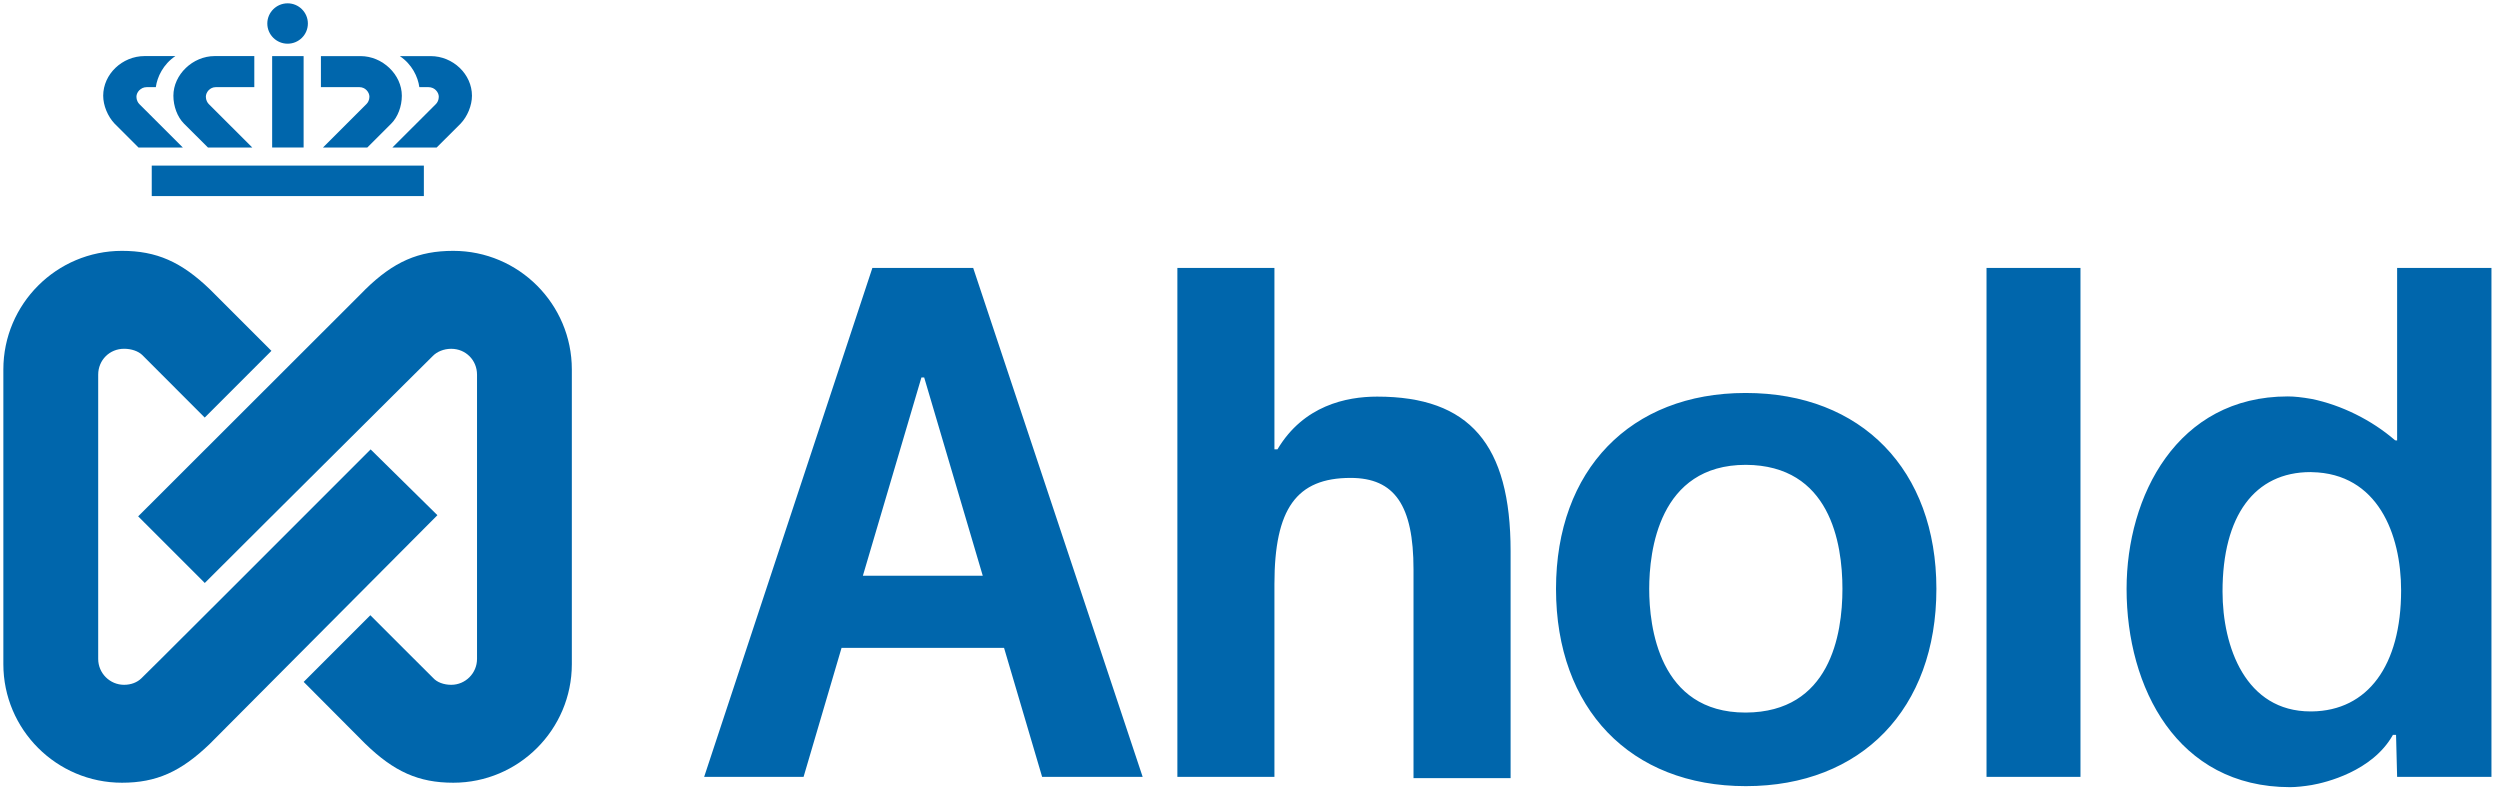
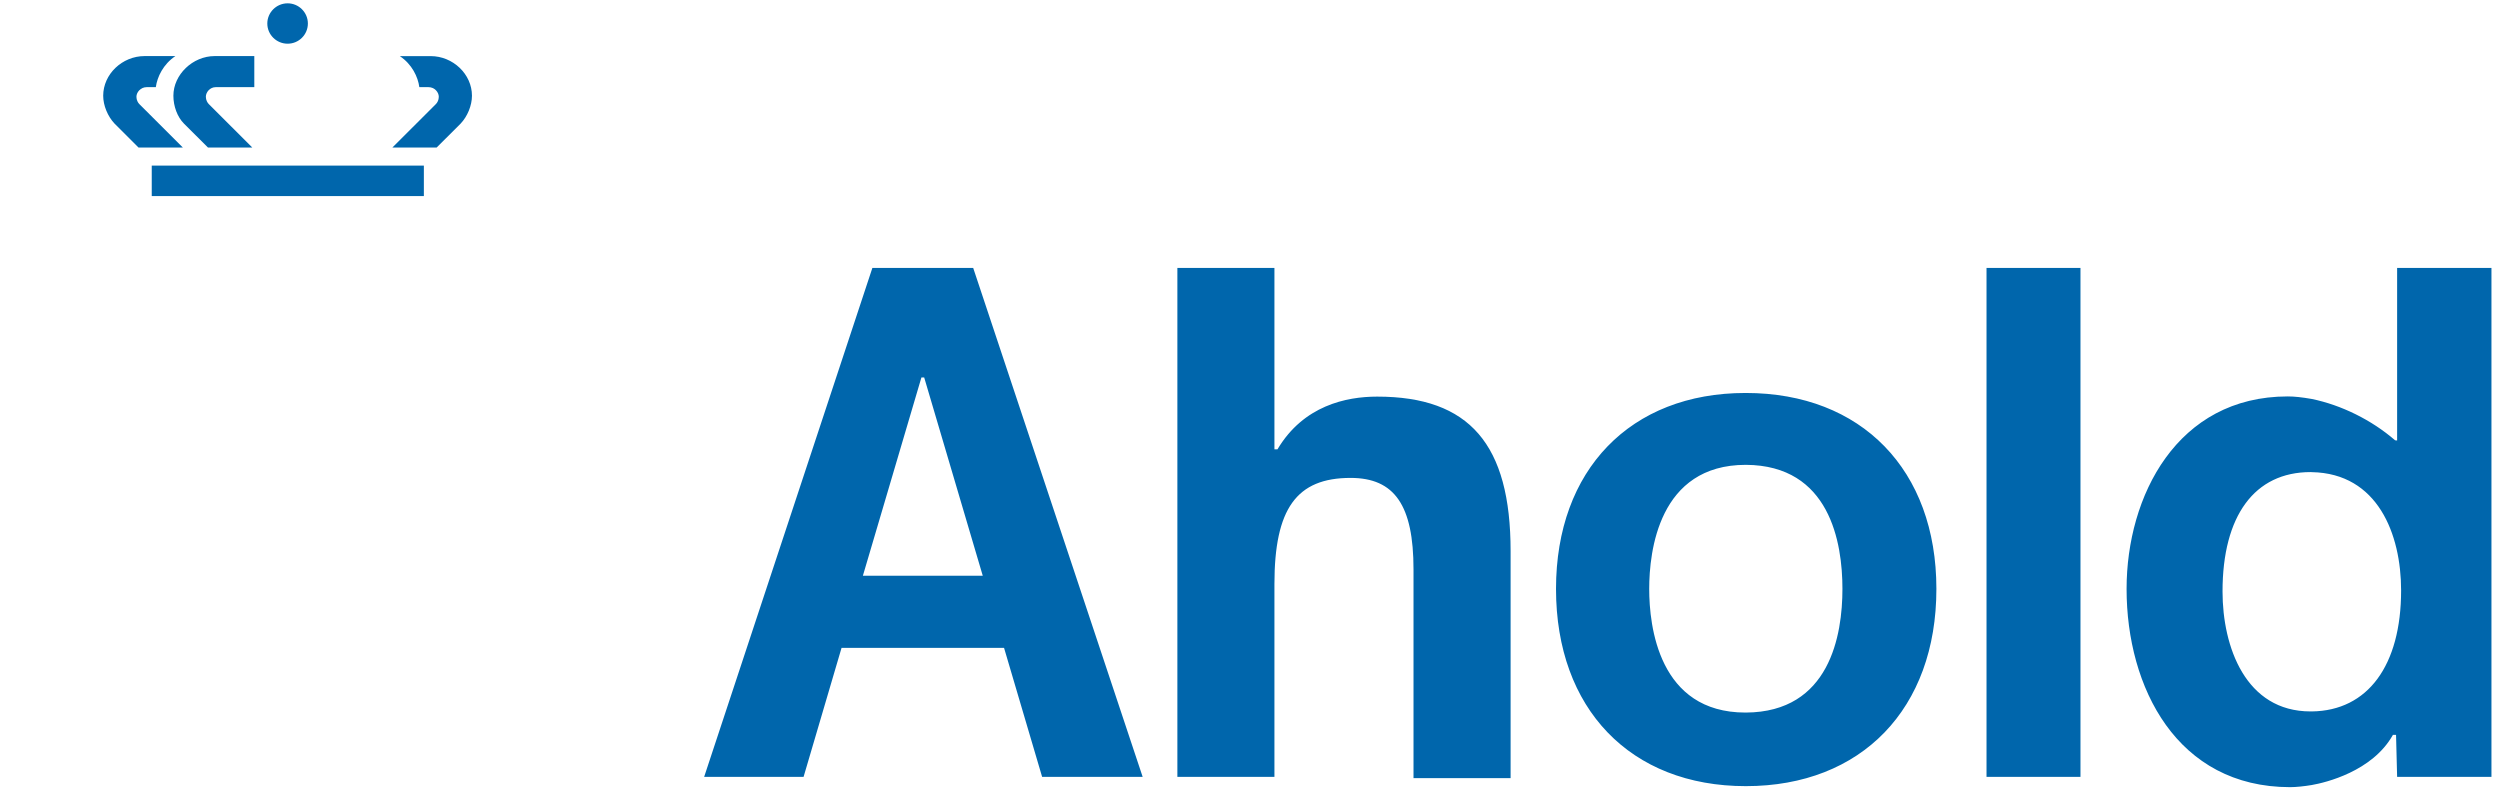
<svg xmlns="http://www.w3.org/2000/svg" width="79" height="25" viewBox="0 0 79 25">
  <g fill="#0066AC">
-     <path d="M11.451,9.24 L11.543,9.146 C12.442,8.268 13.222,7.927 14.324,7.927 C16.39,7.927 18.07,9.609 18.07,11.674 L18.07,20.987 C18.07,23.052 16.39,24.734 14.324,24.734 C13.228,24.734 12.451,24.385 11.541,23.501 C11.541,23.501 9.925,21.879 9.596,21.548 C9.71,21.432 11.586,19.557 11.703,19.441 C11.818,19.561 13.691,21.427 13.691,21.427 C13.807,21.557 14.022,21.64 14.258,21.64 C14.709,21.64 15.074,21.273 15.074,20.822 L15.074,11.838 C15.074,11.381 14.717,11.022 14.258,11.022 C14.017,11.022 13.803,11.119 13.679,11.247 C13.679,11.247 13.659,11.254 13.679,11.247 C13.679,11.247 13.06,11.858 8.377,16.521 C8.377,16.521 6.589,18.304 6.471,18.422 C6.36,18.31 4.477,16.431 4.366,16.317 C4.49,16.193 11.451,9.24 11.451,9.24" />
-     <path d="M4.469,21.433 C4.533,21.37 4.894,21.02 7.563,18.351 C7.563,18.351 11.591,14.321 11.712,14.201 C11.829,14.317 13.707,16.167 13.822,16.28 C13.699,16.405 6.633,23.503 6.633,23.503 C5.716,24.388 4.938,24.734 3.854,24.734 C1.787,24.734 0.106,23.052 0.106,20.988 L0.106,11.674 C0.106,9.609 1.787,7.927 3.854,7.927 C4.943,7.927 5.728,8.271 6.638,9.148 C6.638,9.148 8.248,10.759 8.577,11.087 C8.463,11.2 6.583,13.084 6.469,13.195 C6.35,13.078 4.499,11.222 4.499,11.222 C4.372,11.097 4.154,11.021 3.921,11.021 C3.461,11.021 3.103,11.381 3.103,11.838 L3.103,20.822 C3.103,21.273 3.47,21.64 3.921,21.64 C4.141,21.64 4.336,21.564 4.469,21.433" />
    <polygon points="13.394 6.196 4.795 6.196 4.795 5.233 13.394 5.233" />
-     <polygon points="9.594 4.661 8.6 4.661 8.6 1.773 9.594 1.773" />
-     <path d="M11.394,1.773 C12.088,1.773 12.698,2.359 12.698,3.025 C12.698,3.361 12.571,3.699 12.363,3.906 C12.363,3.906 11.64,4.629 11.607,4.661 L10.206,4.661 C10.374,4.495 11.58,3.288 11.58,3.288 C11.624,3.246 11.674,3.163 11.674,3.058 C11.674,2.915 11.544,2.754 11.36,2.754 L10.141,2.754 L10.141,1.773 L11.394,1.773 Z" />
    <path d="M13.608 1.773C14.316 1.773 14.914 2.346 14.914 3.025 14.914 3.332 14.772 3.68 14.553 3.909 14.553 3.909 13.886 4.576 13.799 4.661L12.4 4.661C12.568 4.495 13.775 3.288 13.775 3.288 13.818 3.246 13.866 3.163 13.866 3.058 13.866 2.915 13.734 2.754 13.541 2.754L13.251 2.754C13.208 2.431 13.02 2.03 12.634 1.773L13.608 1.773zM5.479 3.025C5.479 2.359 6.089 1.772 6.785 1.772L8.036 1.772 8.036 2.754 6.818 2.754C6.633 2.754 6.505 2.915 6.505 3.058 6.505 3.162 6.555 3.246 6.597 3.288 6.597 3.288 7.802 4.494 7.971 4.661L6.571 4.661C6.539 4.63 5.814 3.907 5.814 3.907 5.607 3.7 5.479 3.361 5.479 3.025" />
    <path d="M3.261 3.025C3.261 2.346 3.86 1.772 4.57 1.772L5.542 1.772C5.156 2.032 4.968 2.431 4.924 2.754L4.636 2.754C4.445 2.754 4.311 2.915 4.311 3.058 4.311 3.162 4.36 3.246 4.402 3.288 4.402 3.288 5.454 4.338 5.777 4.661L4.376 4.661C4.345 4.63 3.624 3.909 3.621 3.907 3.404 3.679 3.261 3.332 3.261 3.025M8.447.743C8.447.392 8.736.105 9.089.105 9.442.105 9.729.392 9.729.743 9.729 1.096 9.442 1.381 9.089 1.381 8.736 1.381 8.447 1.096 8.447.743M29.19 11.927L29.117 11.927 27.267 18.193 31.055 18.193 29.204 11.927 29.19 11.927zM30.753 8.467C30.762 8.494 36.091 24.495 36.108 24.549L32.931 24.549C32.92 24.521 31.728 20.473 31.728 20.473L26.593 20.473C26.593 20.473 25.401 24.521 25.393 24.549L22.251 24.549C22.269 24.495 27.558 8.494 27.567 8.467L30.753 8.467zM52.115 18.609C52.115 19.782 52.412 22.517 55.157 22.517L55.168 22.517C57.826 22.504 58.221 20.063 58.221 18.609 58.221 17.15 57.826 14.702 55.168 14.689 52.412 14.689 52.115 17.43 52.115 18.609zM49.17 18.609C49.17 14.85 51.52 12.418 55.157 12.418L55.168 12.418C58.825 12.418 61.19 14.85 61.19 18.609 61.19 22.395 58.825 24.842 55.168 24.842 51.52 24.842 49.17 22.395 49.17 18.609zM70.232 18.691C70.232 20.443 70.961 22.481 73.013 22.481L73.055 22.481C74.823 22.459 75.875 21.029 75.875 18.658 75.875 16.877 75.135 14.958 73.055 14.92L73.013 14.918C71.246 14.918 70.232 16.295 70.232 18.691zM78.73 8.467L78.73 24.549 75.749 24.549C75.747 24.512 75.715 23.221 75.715 23.221L75.616 23.221 75.61 23.233C74.962 24.377 73.489 24.731 73.05 24.807 72.819 24.846 72.557 24.874 72.368 24.874 68.795 24.874 67.2 21.726 67.2 18.609 67.2 15.679 68.793 12.527 72.294 12.527 72.503 12.527 72.74 12.553 73.05 12.607 73.984 12.798 74.945 13.272 75.684 13.913L75.73 13.918 75.749 13.918 75.749 8.467 78.73 8.467zM40.272 8.467L40.272 14.198 40.369 14.198 40.374 14.189C41.195 12.819 42.535 12.533 43.519 12.533 46.436 12.533 47.735 14.04 47.735 17.415L47.735 24.589 44.667 24.589 44.667 17.995C44.667 15.97 44.071 15.102 42.678 15.102 40.97 15.102 40.272 16.074 40.272 18.459L40.272 24.549 37.205 24.549 37.205 8.467 40.272 8.467zM65.743 24.549L62.774 24.549 62.774 8.467 65.743 8.467 65.743 24.549z" />
  </g>
</svg>